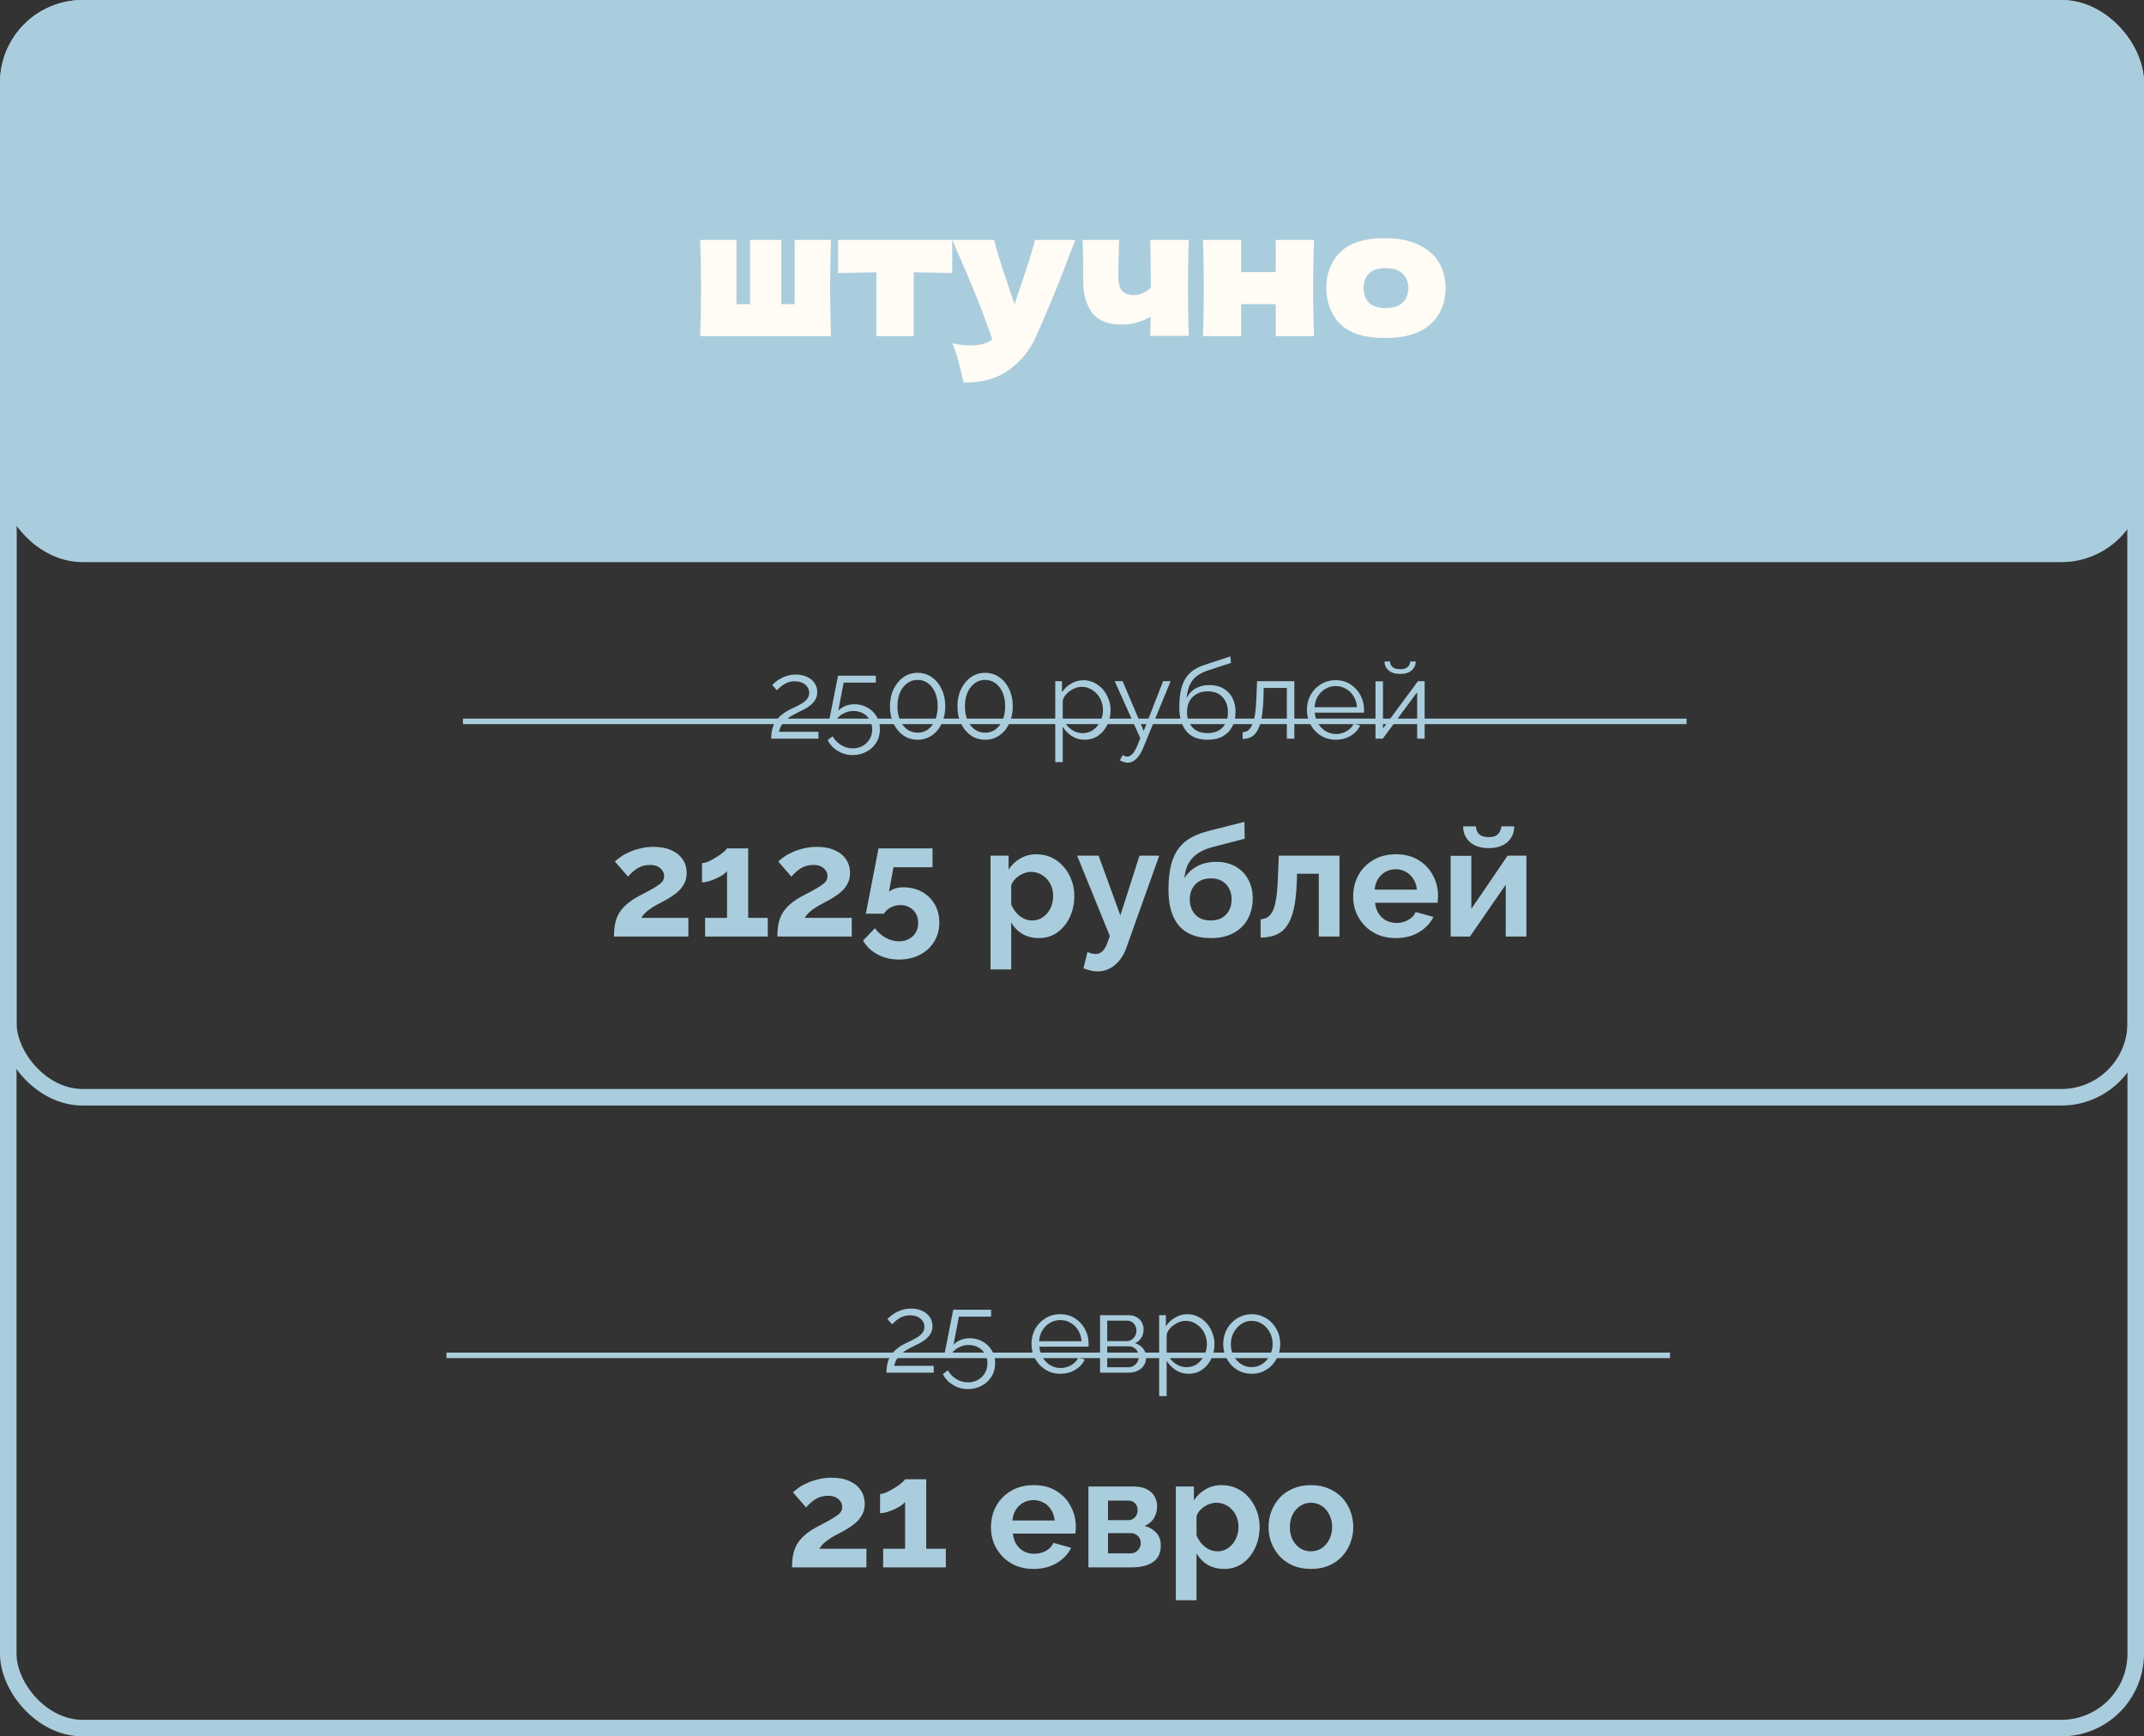
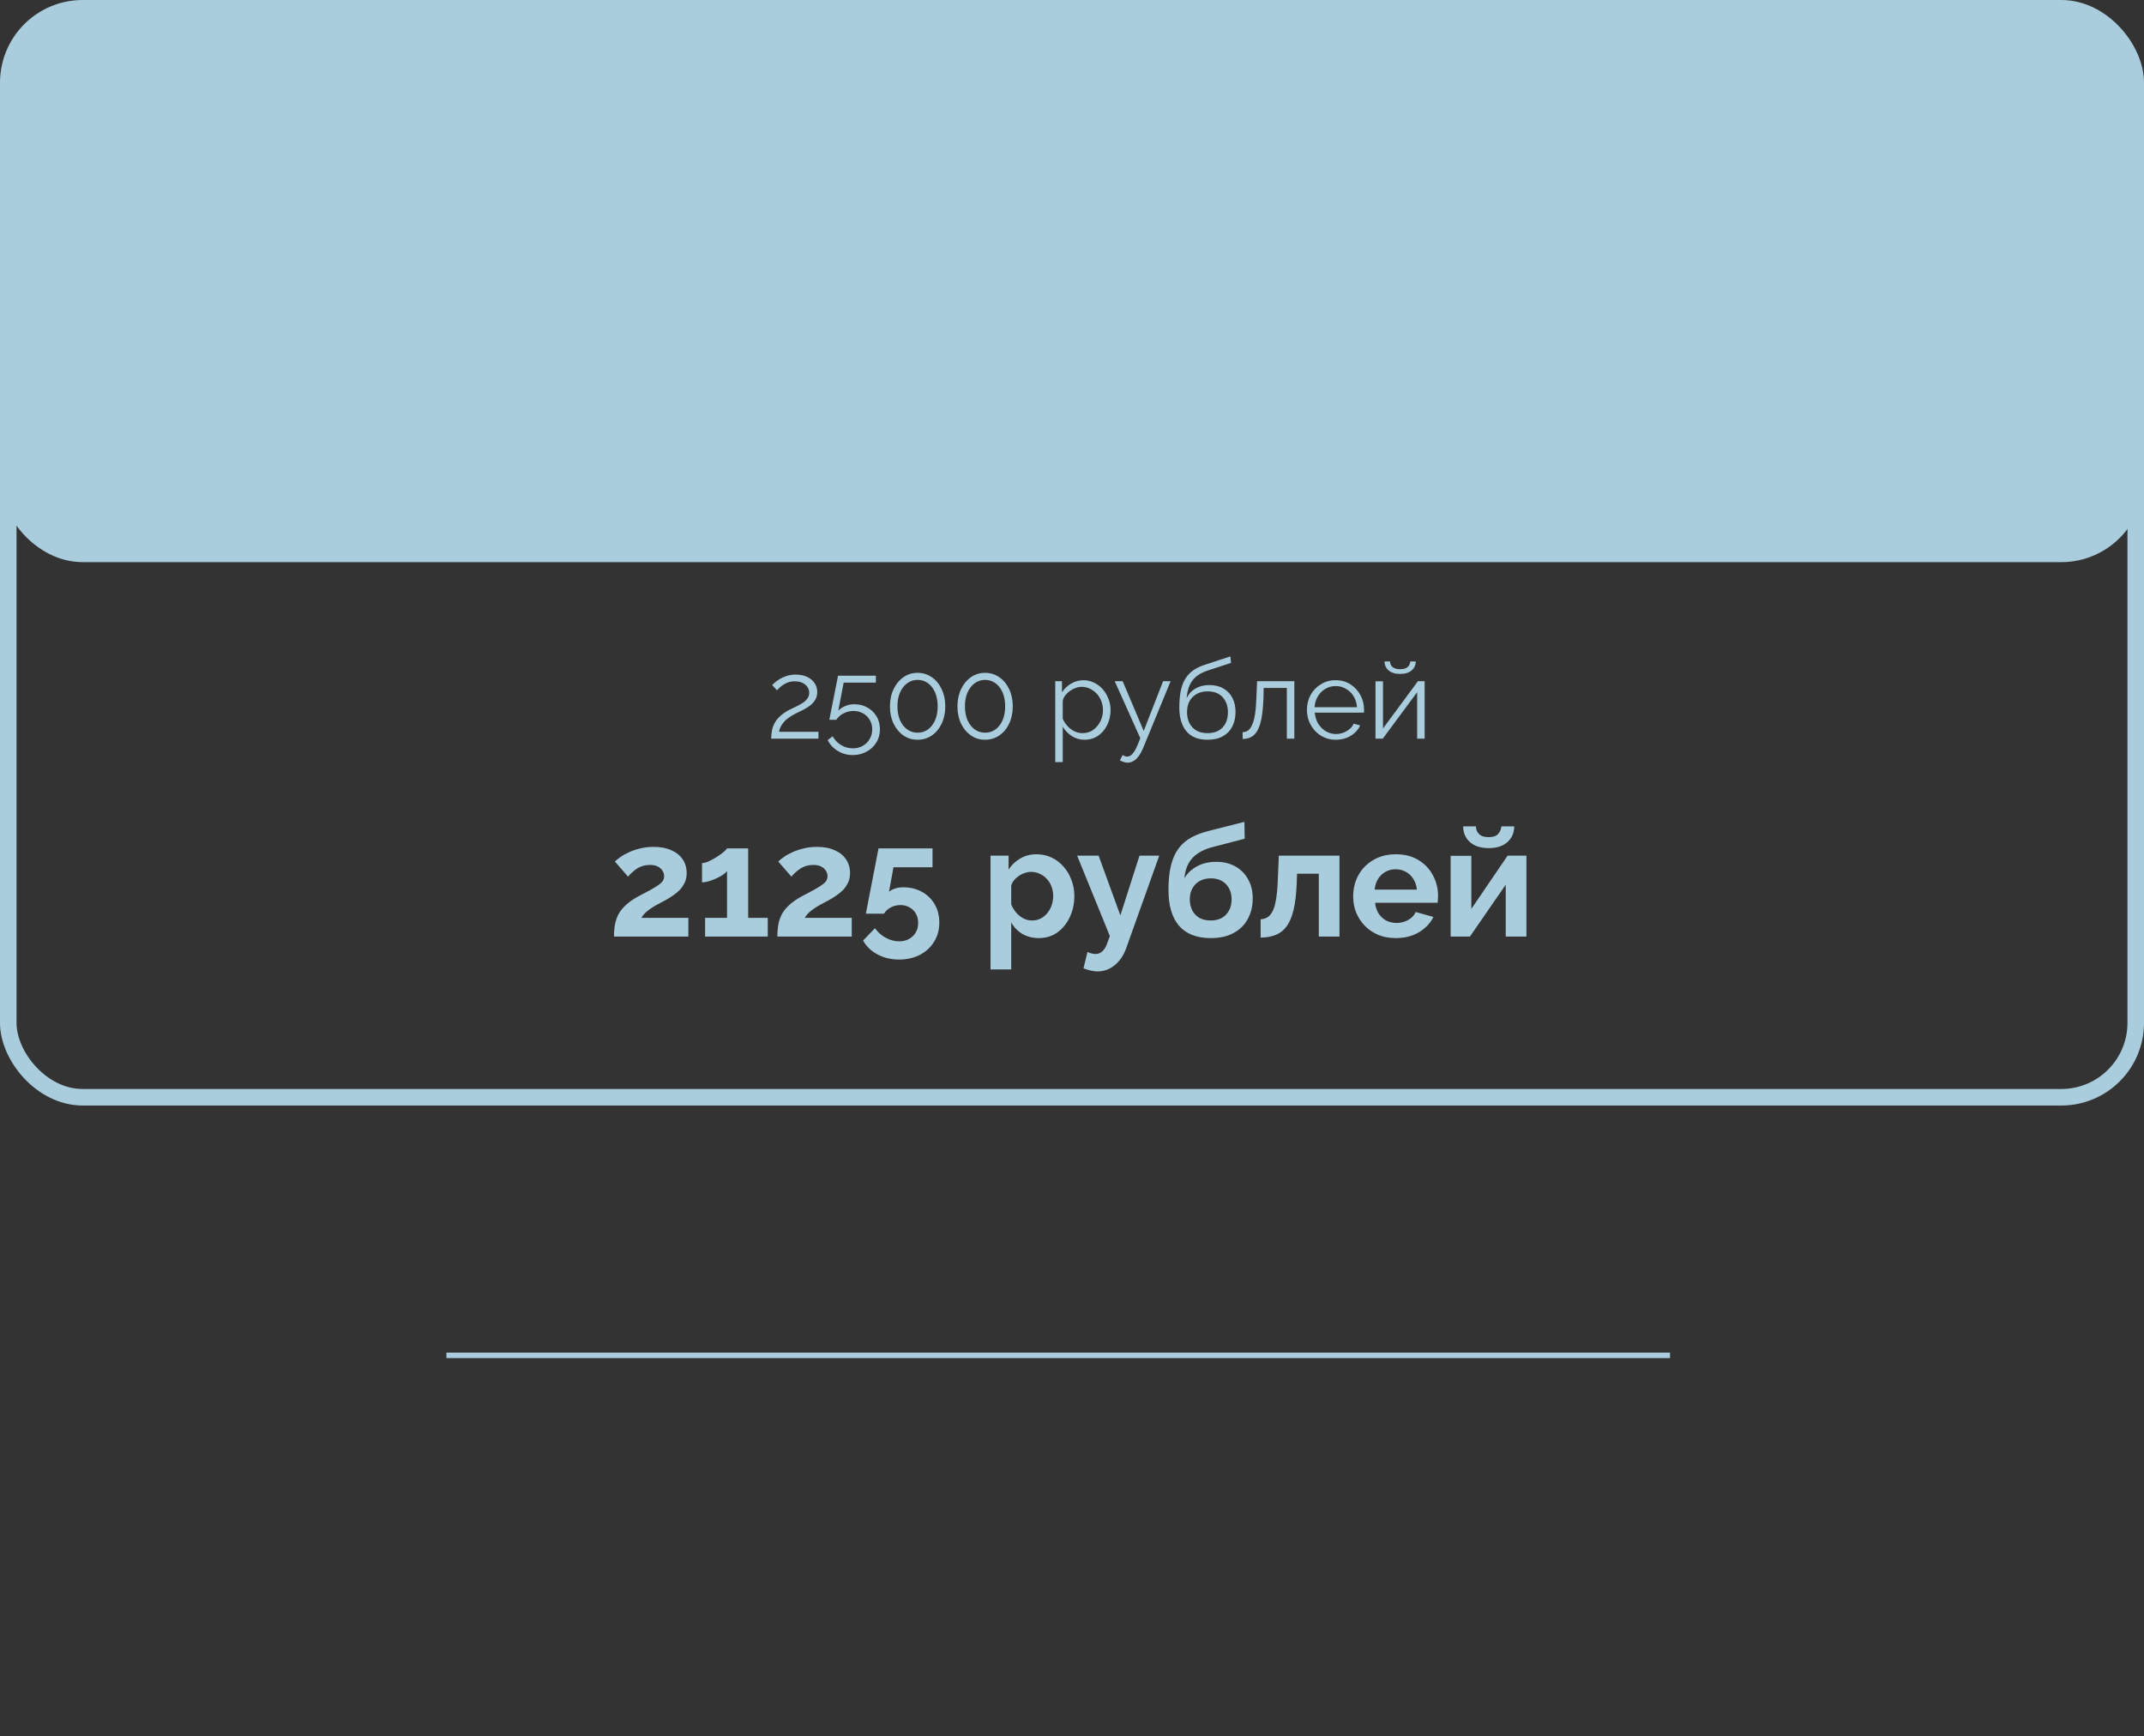
<svg xmlns="http://www.w3.org/2000/svg" width="389" height="315" viewBox="0 0 389 315" fill="none">
  <rect x="0" y="0" width="389" height="315" fill="#333333" stroke="none" />
  <rect x="1.5" y="69.486" width="386" height="129.572" rx="13.5" stroke="#AACDDD" stroke-width="3" />
-   <rect x="1.5" y="1.5" width="386" height="312" rx="13.5" stroke="#AACDDD" stroke-width="3" />
  <rect x="1.5" y="1.5" width="386" height="98.978" rx="13.5" fill="#AACDDD" stroke="#AACDDD" stroke-width="3" />
-   <path d="M150.774 43.528C150.667 46.771 150.614 49.683 150.614 52.264C150.614 54.845 150.667 57.757 150.774 61H127.03C127.137 58.568 127.19 55.656 127.19 52.264C127.19 48.872 127.137 45.96 127.03 43.528H133.622V55.176H136.086V43.528H141.75V55.176H144.182V43.528H150.774ZM172.767 49.544C169.567 49.459 167.241 49.405 165.791 49.384V61H159.007V49.384C157.577 49.405 155.263 49.459 152.062 49.544V43.528H172.767V49.544ZM195.117 43.528L194.381 45.384C192.355 50.781 190.232 55.987 188.013 61C186.861 63.56 185.197 65.608 183.021 67.144C180.845 68.701 178.115 69.448 174.829 69.384C174.424 67.613 174.083 66.227 173.805 65.224C173.549 64.243 173.208 63.251 172.781 62.248C173.955 62.525 175.053 62.664 176.077 62.664C177.741 62.664 179.064 62.312 180.045 61.608C179.277 59.325 178.371 56.872 177.325 54.248C176.28 51.624 174.765 48.051 172.781 43.528H180.365C180.621 44.595 180.973 45.832 181.421 47.24C181.869 48.648 182.317 50.003 182.765 51.304C182.893 51.709 183.096 52.328 183.373 53.16C183.672 53.971 183.907 54.653 184.077 55.208L184.909 52.68C186.509 48.051 187.459 45 187.757 43.528H195.117ZM215.701 43.528C215.594 45.917 215.541 48.819 215.541 52.232C215.541 55.624 215.594 58.525 215.701 60.936H208.693L208.757 57.448C207.136 58.408 205.386 58.888 203.509 58.888C201.056 58.888 199.274 58.173 198.165 56.744C197.077 55.293 196.533 53.405 196.533 51.08V49C196.533 46.504 196.49 44.68 196.405 43.528H203.061C202.954 46.152 202.901 48.349 202.901 50.12C202.901 51.315 203.125 52.189 203.573 52.744C204.042 53.277 204.789 53.544 205.813 53.544C206.325 53.544 206.837 53.427 207.349 53.192C207.882 52.936 208.362 52.605 208.789 52.2C208.789 47.656 208.757 44.765 208.693 43.528H215.701ZM238.409 43.528C238.302 46.771 238.249 49.683 238.249 52.264C238.249 54.845 238.302 57.757 238.409 61H231.465V55.176H225.193V61H218.249C218.355 58.568 218.409 55.656 218.409 52.264C218.409 48.872 218.355 45.96 218.249 43.528H225.193V49.352H231.465V43.528H238.409ZM251.272 61.32C247.624 61.32 244.936 60.488 243.208 58.824C241.501 57.139 240.648 54.931 240.648 52.2C240.648 49.533 241.501 47.368 243.208 45.704C244.936 44.04 247.624 43.208 251.272 43.208C253.725 43.208 255.773 43.613 257.416 44.424C259.08 45.213 260.306 46.291 261.096 47.656C261.885 49 262.28 50.515 262.28 52.2C262.28 54.952 261.362 57.16 259.528 58.824C257.714 60.488 254.962 61.32 251.272 61.32ZM251.4 55.88C252.786 55.88 253.821 55.549 254.504 54.888C255.186 54.227 255.528 53.341 255.528 52.232C255.528 51.187 255.186 50.333 254.504 49.672C253.821 48.989 252.786 48.648 251.4 48.648C250.013 48.648 249 48.979 248.36 49.64C247.72 50.301 247.4 51.165 247.4 52.232C247.4 53.341 247.72 54.227 248.36 54.888C249 55.549 250.013 55.88 251.4 55.88Z" fill="#FFFBF5" />
  <path d="M111.4 169.902C111.4 169.062 111.465 168.306 111.596 167.634C111.727 166.962 111.951 166.337 112.268 165.758C112.604 165.18 113.052 164.638 113.612 164.134C114.191 163.612 114.919 163.108 115.796 162.622C116.561 162.212 117.233 161.857 117.812 161.558C118.391 161.241 118.876 160.952 119.268 160.69C119.679 160.429 119.987 160.168 120.192 159.906C120.397 159.626 120.5 159.309 120.5 158.954C120.5 158.581 120.397 158.245 120.192 157.946C119.987 157.629 119.697 157.377 119.324 157.19C118.951 157.004 118.484 156.91 117.924 156.91C117.476 156.91 117.056 156.966 116.664 157.078C116.291 157.19 115.936 157.349 115.6 157.554C115.283 157.76 114.984 157.993 114.704 158.254C114.424 158.497 114.172 158.758 113.948 159.038L111.568 156.294C111.829 156.033 112.175 155.753 112.604 155.454C113.052 155.137 113.575 154.848 114.172 154.586C114.788 154.306 115.46 154.082 116.188 153.914C116.935 153.728 117.728 153.634 118.568 153.634C119.837 153.634 120.92 153.84 121.816 154.25C122.712 154.642 123.393 155.193 123.86 155.902C124.345 156.612 124.588 157.442 124.588 158.394C124.588 159.048 124.467 159.626 124.224 160.13C123.981 160.634 123.673 161.082 123.3 161.474C122.927 161.848 122.516 162.184 122.068 162.482C121.639 162.781 121.219 163.042 120.808 163.266C120.229 163.565 119.707 163.845 119.24 164.106C118.773 164.349 118.363 164.601 118.008 164.862C117.653 165.105 117.336 165.357 117.056 165.618C116.795 165.88 116.561 166.178 116.356 166.514H124.896V169.902H111.4ZM139.301 166.514V169.902H127.933V166.514H131.909V158.03C131.741 158.254 131.479 158.488 131.125 158.73C130.77 158.954 130.369 159.169 129.921 159.374C129.473 159.58 129.025 159.748 128.577 159.878C128.129 160.009 127.727 160.074 127.373 160.074V156.574C127.709 156.574 128.11 156.472 128.577 156.266C129.062 156.042 129.538 155.781 130.005 155.482C130.49 155.184 130.901 154.894 131.237 154.614C131.591 154.316 131.815 154.082 131.909 153.914H135.745V166.514H139.301ZM141.041 169.902C141.041 169.062 141.106 168.306 141.237 167.634C141.367 166.962 141.591 166.337 141.909 165.758C142.245 165.18 142.693 164.638 143.253 164.134C143.831 163.612 144.559 163.108 145.437 162.622C146.202 162.212 146.874 161.857 147.453 161.558C148.031 161.241 148.517 160.952 148.909 160.69C149.319 160.429 149.627 160.168 149.833 159.906C150.038 159.626 150.141 159.309 150.141 158.954C150.141 158.581 150.038 158.245 149.833 157.946C149.627 157.629 149.338 157.377 148.965 157.19C148.591 157.004 148.125 156.91 147.565 156.91C147.117 156.91 146.697 156.966 146.305 157.078C145.931 157.19 145.577 157.349 145.241 157.554C144.923 157.76 144.625 157.993 144.345 158.254C144.065 158.497 143.813 158.758 143.589 159.038L141.209 156.294C141.47 156.033 141.815 155.753 142.245 155.454C142.693 155.137 143.215 154.848 143.813 154.586C144.429 154.306 145.101 154.082 145.829 153.914C146.575 153.728 147.369 153.634 148.209 153.634C149.478 153.634 150.561 153.84 151.457 154.25C152.353 154.642 153.034 155.193 153.501 155.902C153.986 156.612 154.229 157.442 154.229 158.394C154.229 159.048 154.107 159.626 153.865 160.13C153.622 160.634 153.314 161.082 152.941 161.474C152.567 161.848 152.157 162.184 151.709 162.482C151.279 162.781 150.859 163.042 150.449 163.266C149.87 163.565 149.347 163.845 148.881 164.106C148.414 164.349 148.003 164.601 147.649 164.862C147.294 165.105 146.977 165.357 146.697 165.618C146.435 165.88 146.202 166.178 145.997 166.514H154.537V169.902H141.041ZM163.117 174.074C161.68 174.074 160.383 173.766 159.225 173.15C158.068 172.534 157.191 171.694 156.593 170.63L158.749 168.39C159.272 169.118 159.925 169.697 160.709 170.126C161.493 170.556 162.305 170.77 163.145 170.77C163.817 170.77 164.405 170.63 164.909 170.35C165.432 170.07 165.843 169.678 166.141 169.174C166.44 168.67 166.589 168.092 166.589 167.438C166.589 166.785 166.449 166.216 166.169 165.73C165.889 165.245 165.507 164.872 165.021 164.61C164.536 164.33 163.985 164.19 163.369 164.19C162.753 164.19 162.175 164.33 161.633 164.61C161.111 164.872 160.691 165.254 160.373 165.758H157.097L159.393 153.914H169.193V157.33H162.109L161.297 161.782C161.54 161.558 161.876 161.372 162.305 161.222C162.735 161.054 163.267 160.97 163.901 160.97C165.152 160.97 166.272 161.241 167.261 161.782C168.251 162.324 169.025 163.08 169.585 164.05C170.145 165.002 170.425 166.104 170.425 167.354C170.425 168.68 170.108 169.846 169.473 170.854C168.839 171.881 167.971 172.674 166.869 173.234C165.768 173.794 164.517 174.074 163.117 174.074ZM188.512 170.182C187.373 170.182 186.365 169.93 185.488 169.426C184.629 168.904 183.957 168.204 183.472 167.326V175.866H179.72V155.23H182.996V157.75C183.556 156.892 184.265 156.22 185.124 155.734C185.982 155.23 186.962 154.978 188.064 154.978C189.053 154.978 189.958 155.174 190.78 155.566C191.62 155.958 192.348 156.509 192.964 157.218C193.58 157.909 194.056 158.712 194.392 159.626C194.746 160.522 194.924 161.493 194.924 162.538C194.924 163.957 194.644 165.245 194.084 166.402C193.542 167.56 192.786 168.484 191.816 169.174C190.864 169.846 189.762 170.182 188.512 170.182ZM187.252 166.99C187.83 166.99 188.353 166.869 188.82 166.626C189.286 166.384 189.688 166.057 190.024 165.646C190.378 165.217 190.64 164.741 190.808 164.218C190.994 163.677 191.088 163.117 191.088 162.538C191.088 161.922 190.985 161.353 190.78 160.83C190.593 160.308 190.313 159.85 189.94 159.458C189.566 159.048 189.128 158.73 188.624 158.506C188.138 158.282 187.606 158.17 187.028 158.17C186.673 158.17 186.309 158.236 185.936 158.366C185.581 158.478 185.236 158.646 184.9 158.87C184.564 159.094 184.265 159.356 184.004 159.654C183.761 159.953 183.584 160.28 183.472 160.634V164.078C183.696 164.62 183.994 165.114 184.368 165.562C184.76 166.01 185.208 166.365 185.712 166.626C186.216 166.869 186.729 166.99 187.252 166.99ZM199.158 176.23C198.766 176.23 198.364 176.184 197.954 176.09C197.562 175.997 197.104 175.857 196.582 175.67L197.31 172.702C197.59 172.833 197.851 172.926 198.094 172.982C198.355 173.038 198.588 173.066 198.794 173.066C199.26 173.066 199.671 172.898 200.026 172.562C200.399 172.226 200.698 171.713 200.922 171.022L201.37 169.818L195.434 155.23H199.326L203.274 166.066L206.746 155.23H210.33L204.338 172.002C204.02 172.898 203.6 173.654 203.078 174.27C202.555 174.905 201.958 175.39 201.286 175.726C200.614 176.062 199.904 176.23 199.158 176.23ZM219.676 170.182C217.156 170.182 215.243 169.445 213.936 167.97C212.648 166.477 212.004 164.302 212.004 161.446C212.004 159.654 212.163 158.142 212.48 156.91C212.797 155.678 213.264 154.661 213.88 153.858C214.496 153.056 215.271 152.402 216.204 151.898C217.156 151.394 218.248 150.993 219.48 150.694L225.78 149.098L225.836 152.15L219.62 153.774C218.724 154.036 217.94 154.4 217.268 154.866C216.596 155.314 216.055 155.902 215.644 156.63C215.252 157.34 215 158.236 214.888 159.318C215.448 158.404 216.213 157.685 217.184 157.162C218.155 156.621 219.331 156.35 220.712 156.35C222.019 156.35 223.167 156.63 224.156 157.19C225.145 157.75 225.911 158.525 226.452 159.514C227.012 160.504 227.292 161.652 227.292 162.958C227.292 164.358 226.993 165.609 226.396 166.71C225.817 167.793 224.959 168.642 223.82 169.258C222.7 169.874 221.319 170.182 219.676 170.182ZM219.676 166.99C220.833 166.99 221.748 166.645 222.42 165.954C223.111 165.245 223.456 164.312 223.456 163.154C223.456 162.034 223.12 161.12 222.448 160.41C221.776 159.701 220.852 159.346 219.676 159.346C218.948 159.346 218.295 159.496 217.716 159.794C217.156 160.093 216.708 160.532 216.372 161.11C216.036 161.67 215.868 162.352 215.868 163.154C215.868 163.901 216.017 164.564 216.316 165.142C216.615 165.721 217.044 166.178 217.604 166.514C218.183 166.832 218.873 166.99 219.676 166.99ZM228.722 170.098V166.766C229.17 166.748 229.571 166.636 229.926 166.43C230.281 166.225 230.589 165.88 230.85 165.394C231.13 164.89 231.345 164.19 231.494 163.294C231.662 162.398 231.774 161.25 231.83 159.85L232.026 155.23H243.03V169.902H239.278V158.506H235.33L235.274 160.214C235.199 162.137 235.013 163.733 234.714 165.002C234.415 166.272 233.995 167.28 233.454 168.026C232.931 168.754 232.278 169.277 231.494 169.594C230.71 169.912 229.786 170.08 228.722 170.098ZM253.242 170.182C252.066 170.182 251.002 169.986 250.05 169.594C249.098 169.184 248.286 168.633 247.614 167.942C246.942 167.233 246.42 166.43 246.046 165.534C245.692 164.62 245.514 163.658 245.514 162.65C245.514 161.25 245.822 159.972 246.438 158.814C247.073 157.657 247.969 156.733 249.126 156.042C250.302 155.333 251.684 154.978 253.27 154.978C254.876 154.978 256.248 155.333 257.386 156.042C258.525 156.733 259.393 157.657 259.99 158.814C260.606 159.953 260.914 161.185 260.914 162.51C260.914 162.734 260.905 162.968 260.886 163.21C260.868 163.434 260.849 163.621 260.83 163.77H249.49C249.565 164.517 249.78 165.17 250.134 165.73C250.508 166.29 250.974 166.72 251.534 167.018C252.113 167.298 252.729 167.438 253.382 167.438C254.129 167.438 254.829 167.261 255.482 166.906C256.154 166.533 256.612 166.048 256.854 165.45L260.074 166.346C259.72 167.093 259.206 167.756 258.534 168.334C257.881 168.913 257.106 169.37 256.21 169.706C255.314 170.024 254.325 170.182 253.242 170.182ZM249.406 161.39H257.078C257.004 160.644 256.789 160 256.434 159.458C256.098 158.898 255.65 158.469 255.09 158.17C254.53 157.853 253.905 157.694 253.214 157.694C252.542 157.694 251.926 157.853 251.366 158.17C250.825 158.469 250.377 158.898 250.022 159.458C249.686 160 249.481 160.644 249.406 161.39ZM263.2 169.902V155.258H266.952V164.89L273.532 155.23H276.948V169.902H273.196V160.494L266.7 169.902H263.2ZM270.088 153.858C268.651 153.858 267.522 153.494 266.7 152.766C265.879 152.02 265.468 151.068 265.468 149.91H267.792C267.792 150.47 267.979 150.937 268.352 151.31C268.726 151.684 269.304 151.87 270.088 151.87C270.872 151.87 271.432 151.693 271.768 151.338C272.123 150.984 272.338 150.508 272.412 149.91H274.736C274.736 151.068 274.326 152.02 273.504 152.766C272.683 153.494 271.544 153.858 270.088 153.858Z" fill="#AACDDD" />
-   <path d="M143.707 284.346C143.707 283.506 143.772 282.75 143.903 282.078C144.033 281.406 144.257 280.78 144.575 280.202C144.911 279.623 145.359 279.082 145.919 278.578C146.497 278.055 147.225 277.551 148.103 277.066C148.868 276.655 149.54 276.3 150.119 276.002C150.697 275.684 151.183 275.395 151.575 275.134C151.985 274.872 152.293 274.611 152.499 274.35C152.704 274.07 152.807 273.752 152.807 273.398C152.807 273.024 152.704 272.688 152.499 272.39C152.293 272.072 152.004 271.82 151.631 271.634C151.257 271.447 150.791 271.354 150.231 271.354C149.783 271.354 149.363 271.41 148.971 271.522C148.597 271.634 148.243 271.792 147.907 271.998C147.589 272.203 147.291 272.436 147.011 272.698C146.731 272.94 146.479 273.202 146.255 273.482L143.875 270.738C144.136 270.476 144.481 270.196 144.911 269.898C145.359 269.58 145.881 269.291 146.479 269.03C147.095 268.75 147.767 268.526 148.495 268.358C149.241 268.171 150.035 268.078 150.875 268.078C152.144 268.078 153.227 268.283 154.123 268.694C155.019 269.086 155.7 269.636 156.167 270.346C156.652 271.055 156.895 271.886 156.895 272.838C156.895 273.491 156.773 274.07 156.531 274.574C156.288 275.078 155.98 275.526 155.607 275.918C155.233 276.291 154.823 276.627 154.375 276.926C153.945 277.224 153.525 277.486 153.115 277.71C152.536 278.008 152.013 278.288 151.547 278.55C151.08 278.792 150.669 279.044 150.315 279.306C149.96 279.548 149.643 279.8 149.363 280.062C149.101 280.323 148.868 280.622 148.663 280.958H157.203V284.346H143.707ZM171.607 280.958V284.346H160.239V280.958H164.215V272.474C164.047 272.698 163.786 272.931 163.431 273.174C163.077 273.398 162.675 273.612 162.227 273.818C161.779 274.023 161.331 274.191 160.883 274.322C160.435 274.452 160.034 274.518 159.679 274.518V271.018C160.015 271.018 160.417 270.915 160.883 270.71C161.369 270.486 161.845 270.224 162.311 269.926C162.797 269.627 163.207 269.338 163.543 269.058C163.898 268.759 164.122 268.526 164.215 268.358H168.051V280.958H171.607ZM187.522 284.626C186.346 284.626 185.282 284.43 184.33 284.038C183.378 283.627 182.566 283.076 181.894 282.386C181.222 281.676 180.699 280.874 180.326 279.978C179.971 279.063 179.794 278.102 179.794 277.094C179.794 275.694 180.102 274.415 180.718 273.258C181.352 272.1 182.248 271.176 183.406 270.486C184.582 269.776 185.963 269.422 187.55 269.422C189.155 269.422 190.527 269.776 191.666 270.486C192.804 271.176 193.672 272.1 194.27 273.258C194.886 274.396 195.194 275.628 195.194 276.954C195.194 277.178 195.184 277.411 195.166 277.654C195.147 277.878 195.128 278.064 195.11 278.214H183.77C183.844 278.96 184.059 279.614 184.414 280.174C184.787 280.734 185.254 281.163 185.814 281.462C186.392 281.742 187.008 281.882 187.662 281.882C188.408 281.882 189.108 281.704 189.762 281.35C190.434 280.976 190.891 280.491 191.134 279.894L194.354 280.79C193.999 281.536 193.486 282.199 192.814 282.778C192.16 283.356 191.386 283.814 190.49 284.15C189.594 284.467 188.604 284.626 187.522 284.626ZM183.686 275.834H191.358C191.283 275.087 191.068 274.443 190.714 273.902C190.378 273.342 189.93 272.912 189.37 272.614C188.81 272.296 188.184 272.138 187.494 272.138C186.822 272.138 186.206 272.296 185.646 272.614C185.104 272.912 184.656 273.342 184.302 273.902C183.966 274.443 183.76 275.087 183.686 275.834ZM197.479 284.346V269.674H205.655C206.663 269.674 207.475 269.842 208.091 270.178C208.726 270.514 209.193 270.952 209.491 271.494C209.79 272.035 209.939 272.614 209.939 273.23C209.939 274.051 209.753 274.77 209.379 275.386C209.025 276.002 208.465 276.478 207.699 276.814C208.558 277.056 209.258 277.476 209.799 278.074C210.341 278.652 210.611 279.418 210.611 280.37C210.611 281.284 210.397 282.04 209.967 282.638C209.538 283.216 208.922 283.646 208.119 283.926C207.317 284.206 206.365 284.346 205.263 284.346H197.479ZM201.035 281.798H205.151C205.487 281.798 205.795 281.714 206.075 281.546C206.355 281.378 206.57 281.154 206.719 280.874C206.887 280.594 206.971 280.286 206.971 279.95C206.971 279.595 206.897 279.287 206.747 279.026C206.598 278.746 206.383 278.531 206.103 278.382C205.842 278.214 205.534 278.13 205.179 278.13H201.035V281.798ZM201.035 275.778H204.703C205.039 275.778 205.338 275.694 205.599 275.526C205.861 275.358 206.057 275.134 206.187 274.854C206.337 274.574 206.411 274.266 206.411 273.93C206.411 273.444 206.253 273.043 205.935 272.726C205.637 272.39 205.235 272.222 204.731 272.222H201.035V275.778ZM222.131 284.626C220.992 284.626 219.984 284.374 219.107 283.87C218.248 283.347 217.576 282.647 217.091 281.77V290.31H213.339V269.674H216.615V272.194C217.175 271.335 217.884 270.663 218.743 270.178C219.602 269.674 220.582 269.422 221.683 269.422C222.672 269.422 223.578 269.618 224.399 270.01C225.239 270.402 225.967 270.952 226.583 271.662C227.199 272.352 227.675 273.155 228.011 274.07C228.366 274.966 228.543 275.936 228.543 276.982C228.543 278.4 228.263 279.688 227.703 280.846C227.162 282.003 226.406 282.927 225.435 283.618C224.483 284.29 223.382 284.626 222.131 284.626ZM220.871 281.434C221.45 281.434 221.972 281.312 222.439 281.07C222.906 280.827 223.307 280.5 223.643 280.09C223.998 279.66 224.259 279.184 224.427 278.662C224.614 278.12 224.707 277.56 224.707 276.982C224.707 276.366 224.604 275.796 224.399 275.274C224.212 274.751 223.932 274.294 223.559 273.902C223.186 273.491 222.747 273.174 222.243 272.95C221.758 272.726 221.226 272.614 220.647 272.614C220.292 272.614 219.928 272.679 219.555 272.81C219.2 272.922 218.855 273.09 218.519 273.314C218.183 273.538 217.884 273.799 217.623 274.098C217.38 274.396 217.203 274.723 217.091 275.078V278.522C217.315 279.063 217.614 279.558 217.987 280.006C218.379 280.454 218.827 280.808 219.331 281.07C219.835 281.312 220.348 281.434 220.871 281.434ZM237.861 284.626C236.666 284.626 235.593 284.43 234.641 284.038C233.689 283.627 232.877 283.067 232.205 282.358C231.552 281.648 231.048 280.836 230.693 279.922C230.338 279.007 230.161 278.046 230.161 277.038C230.161 276.011 230.338 275.04 230.693 274.126C231.048 273.211 231.552 272.399 232.205 271.69C232.877 270.98 233.689 270.43 234.641 270.038C235.593 269.627 236.666 269.422 237.861 269.422C239.056 269.422 240.12 269.627 241.053 270.038C242.005 270.43 242.817 270.98 243.489 271.69C244.161 272.399 244.665 273.211 245.001 274.126C245.356 275.04 245.533 276.011 245.533 277.038C245.533 278.046 245.356 279.007 245.001 279.922C244.665 280.836 244.161 281.648 243.489 282.358C242.836 283.067 242.033 283.627 241.081 284.038C240.129 284.43 239.056 284.626 237.861 284.626ZM234.025 277.038C234.025 277.896 234.193 278.662 234.529 279.334C234.865 279.987 235.322 280.5 235.901 280.874C236.48 281.247 237.133 281.434 237.861 281.434C238.57 281.434 239.214 281.247 239.793 280.874C240.372 280.482 240.829 279.959 241.165 279.306C241.52 278.634 241.697 277.868 241.697 277.01C241.697 276.17 241.52 275.414 241.165 274.742C240.829 274.07 240.372 273.547 239.793 273.174C239.214 272.8 238.57 272.614 237.861 272.614C237.133 272.614 236.48 272.81 235.901 273.202C235.322 273.575 234.865 274.098 234.529 274.77C234.193 275.423 234.025 276.179 234.025 277.038Z" fill="#AACDDD" />
-   <path d="M160.827 249.018C160.827 248.564 160.867 248.111 160.947 247.658C161.027 247.191 161.181 246.731 161.407 246.278C161.634 245.824 161.967 245.391 162.407 244.978C162.847 244.551 163.427 244.151 164.147 243.778C164.534 243.578 164.934 243.384 165.347 243.198C165.761 242.998 166.147 242.784 166.507 242.558C166.881 242.318 167.174 242.051 167.387 241.758C167.614 241.451 167.727 241.091 167.727 240.678C167.727 240.344 167.627 240.018 167.427 239.698C167.241 239.378 166.947 239.118 166.547 238.918C166.161 238.718 165.674 238.618 165.087 238.618C164.661 238.618 164.274 238.678 163.927 238.798C163.581 238.918 163.274 239.071 163.007 239.258C162.741 239.431 162.514 239.611 162.327 239.798C162.141 239.971 161.987 240.118 161.867 240.238L161.007 239.298C161.074 239.218 161.221 239.078 161.447 238.878C161.687 238.664 161.987 238.444 162.347 238.218C162.721 237.991 163.154 237.798 163.647 237.638C164.154 237.478 164.707 237.398 165.307 237.398C166.121 237.398 166.814 237.544 167.387 237.838C167.974 238.118 168.421 238.498 168.727 238.978C169.034 239.458 169.187 239.978 169.187 240.538C169.187 241.084 169.067 241.558 168.827 241.958C168.601 242.344 168.301 242.684 167.927 242.978C167.567 243.258 167.187 243.504 166.787 243.718C166.401 243.918 166.047 244.091 165.727 244.238C165.101 244.531 164.574 244.824 164.147 245.118C163.721 245.411 163.381 245.711 163.127 246.018C162.874 246.311 162.674 246.604 162.527 246.898C162.394 247.178 162.301 247.471 162.247 247.778H169.407V249.018H160.827ZM175.617 251.998C174.617 251.998 173.71 251.744 172.897 251.238C172.084 250.744 171.477 250.091 171.077 249.278L171.977 248.598C172.35 249.251 172.857 249.778 173.497 250.178C174.15 250.578 174.864 250.778 175.637 250.778C176.304 250.778 176.897 250.631 177.417 250.338C177.95 250.044 178.37 249.638 178.677 249.118C178.997 248.598 179.157 247.998 179.157 247.318C179.157 246.664 179.004 246.091 178.697 245.598C178.404 245.091 177.997 244.698 177.477 244.418C176.97 244.138 176.397 243.998 175.757 243.998C175.144 243.998 174.557 244.138 173.997 244.418C173.437 244.684 172.984 245.078 172.637 245.598H171.377L172.957 237.598H179.817V238.858H173.977L172.997 243.958C173.344 243.584 173.77 243.298 174.277 243.098C174.784 242.884 175.33 242.778 175.917 242.778C176.784 242.778 177.564 242.971 178.257 243.358C178.964 243.744 179.524 244.278 179.937 244.958C180.35 245.638 180.557 246.418 180.557 247.298C180.557 248.231 180.33 249.051 179.877 249.758C179.437 250.464 178.844 251.011 178.097 251.398C177.35 251.798 176.524 251.998 175.617 251.998ZM192.373 249.218C191.626 249.218 190.933 249.078 190.293 248.798C189.653 248.504 189.1 248.111 188.633 247.618C188.166 247.111 187.8 246.531 187.533 245.878C187.28 245.224 187.153 244.524 187.153 243.778C187.153 242.804 187.373 241.911 187.813 241.098C188.266 240.284 188.886 239.638 189.673 239.158C190.46 238.664 191.353 238.418 192.353 238.418C193.38 238.418 194.273 238.664 195.033 239.158C195.806 239.651 196.413 240.304 196.853 241.118C197.293 241.918 197.513 242.798 197.513 243.758C197.513 243.864 197.513 243.971 197.513 244.078C197.513 244.171 197.506 244.244 197.493 244.298H188.573C188.64 245.044 188.846 245.711 189.193 246.298C189.553 246.871 190.013 247.331 190.573 247.678C191.146 248.011 191.766 248.178 192.433 248.178C193.113 248.178 193.753 248.004 194.353 247.658C194.966 247.311 195.393 246.858 195.633 246.298L196.813 246.618C196.6 247.111 196.273 247.558 195.833 247.958C195.393 248.358 194.873 248.671 194.273 248.898C193.686 249.111 193.053 249.218 192.373 249.218ZM188.533 243.318H196.233C196.18 242.558 195.973 241.891 195.613 241.318C195.266 240.744 194.806 240.298 194.233 239.978C193.673 239.644 193.053 239.478 192.373 239.478C191.693 239.478 191.073 239.644 190.513 239.978C189.953 240.298 189.493 240.751 189.133 241.338C188.786 241.911 188.586 242.571 188.533 243.318ZM199.591 249.018V238.598H204.791C205.378 238.598 205.871 238.724 206.271 238.978C206.671 239.218 206.971 239.531 207.171 239.918C207.385 240.304 207.491 240.718 207.491 241.158C207.491 241.718 207.358 242.224 207.091 242.678C206.825 243.118 206.438 243.451 205.931 243.678C206.531 243.851 207.018 244.164 207.391 244.618C207.765 245.071 207.951 245.618 207.951 246.258C207.951 246.818 207.811 247.304 207.531 247.718C207.265 248.131 206.891 248.451 206.411 248.678C205.945 248.904 205.405 249.018 204.791 249.018H199.591ZM200.891 248.038H204.751C205.098 248.038 205.411 247.951 205.691 247.778C205.985 247.591 206.211 247.351 206.371 247.058C206.545 246.764 206.631 246.458 206.631 246.138C206.631 245.791 206.551 245.478 206.391 245.198C206.231 244.904 206.018 244.671 205.751 244.498C205.485 244.324 205.178 244.238 204.831 244.238H200.891V248.038ZM200.891 243.298H204.431C204.778 243.298 205.085 243.204 205.351 243.018C205.618 242.831 205.825 242.591 205.971 242.298C206.118 242.004 206.191 241.698 206.191 241.378C206.191 240.898 206.031 240.478 205.711 240.118C205.405 239.758 205.005 239.578 204.511 239.578H200.891V243.298ZM215.634 249.218C214.768 249.218 213.988 248.991 213.294 248.538C212.614 248.084 212.074 247.524 211.674 246.858V253.278H210.314V238.598H211.534V240.618C211.948 239.964 212.501 239.438 213.194 239.038C213.888 238.624 214.628 238.418 215.414 238.418C216.134 238.418 216.794 238.571 217.394 238.878C217.994 239.171 218.514 239.571 218.954 240.078C219.394 240.584 219.734 241.164 219.974 241.818C220.228 242.458 220.354 243.124 220.354 243.818C220.354 244.791 220.154 245.691 219.754 246.518C219.368 247.331 218.821 247.984 218.114 248.478C217.408 248.971 216.581 249.218 215.634 249.218ZM215.254 248.018C215.828 248.018 216.341 247.904 216.794 247.678C217.248 247.438 217.634 247.118 217.954 246.718C218.288 246.318 218.541 245.871 218.714 245.378C218.888 244.871 218.974 244.351 218.974 243.818C218.974 243.258 218.874 242.724 218.674 242.218C218.488 241.711 218.214 241.264 217.854 240.878C217.494 240.491 217.081 240.184 216.614 239.958C216.148 239.731 215.641 239.618 215.094 239.618C214.748 239.618 214.388 239.684 214.014 239.818C213.641 239.951 213.281 240.144 212.934 240.398C212.601 240.638 212.321 240.911 212.094 241.218C211.868 241.524 211.728 241.851 211.674 242.198V245.398C211.888 245.891 212.174 246.338 212.534 246.738C212.894 247.124 213.308 247.438 213.774 247.678C214.254 247.904 214.748 248.018 215.254 248.018ZM227.098 249.218C226.352 249.218 225.658 249.078 225.018 248.798C224.392 248.504 223.845 248.111 223.378 247.618C222.925 247.111 222.572 246.538 222.318 245.898C222.065 245.244 221.938 244.558 221.938 243.838C221.938 243.091 222.065 242.398 222.318 241.758C222.572 241.104 222.932 240.531 223.398 240.038C223.865 239.531 224.412 239.138 225.038 238.858C225.678 238.564 226.372 238.418 227.118 238.418C227.865 238.418 228.552 238.564 229.178 238.858C229.805 239.138 230.352 239.531 230.818 240.038C231.285 240.531 231.645 241.104 231.898 241.758C232.152 242.398 232.278 243.091 232.278 243.838C232.278 244.558 232.152 245.244 231.898 245.898C231.645 246.538 231.285 247.111 230.818 247.618C230.365 248.111 229.818 248.504 229.178 248.798C228.552 249.078 227.858 249.218 227.098 249.218ZM223.318 243.858C223.318 244.631 223.485 245.338 223.818 245.978C224.165 246.604 224.625 247.104 225.198 247.478C225.772 247.838 226.405 248.018 227.098 248.018C227.792 248.018 228.425 247.831 228.998 247.458C229.572 247.084 230.032 246.578 230.378 245.938C230.725 245.284 230.898 244.578 230.898 243.818C230.898 243.044 230.725 242.338 230.378 241.698C230.032 241.058 229.572 240.551 228.998 240.178C228.425 239.804 227.792 239.618 227.098 239.618C226.405 239.618 225.772 239.811 225.198 240.198C224.638 240.584 224.185 241.098 223.838 241.738C223.492 242.364 223.318 243.071 223.318 243.858Z" fill="#AACDDD" />
  <path d="M81 245.881H303" stroke="#AACDDD" />
  <path d="M139.921 134C139.921 133.547 139.961 133.093 140.041 132.64C140.121 132.173 140.274 131.713 140.501 131.26C140.728 130.807 141.061 130.373 141.501 129.96C141.941 129.533 142.521 129.133 143.241 128.76C143.628 128.56 144.028 128.367 144.441 128.18C144.854 127.98 145.241 127.767 145.601 127.54C145.974 127.3 146.268 127.033 146.481 126.74C146.708 126.433 146.821 126.073 146.821 125.66C146.821 125.327 146.721 125 146.521 124.68C146.334 124.36 146.041 124.1 145.641 123.9C145.254 123.7 144.768 123.6 144.181 123.6C143.754 123.6 143.368 123.66 143.021 123.78C142.674 123.9 142.368 124.053 142.101 124.24C141.834 124.413 141.608 124.593 141.421 124.78C141.234 124.953 141.081 125.1 140.961 125.22L140.101 124.28C140.168 124.2 140.314 124.06 140.541 123.86C140.781 123.647 141.081 123.427 141.441 123.2C141.814 122.973 142.248 122.78 142.741 122.62C143.248 122.46 143.801 122.38 144.401 122.38C145.214 122.38 145.908 122.527 146.481 122.82C147.068 123.1 147.514 123.48 147.821 123.96C148.128 124.44 148.281 124.96 148.281 125.52C148.281 126.067 148.161 126.54 147.921 126.94C147.694 127.327 147.394 127.667 147.021 127.96C146.661 128.24 146.281 128.487 145.881 128.7C145.494 128.9 145.141 129.073 144.821 129.22C144.194 129.513 143.668 129.807 143.241 130.1C142.814 130.393 142.474 130.693 142.221 131C141.968 131.293 141.768 131.587 141.621 131.88C141.488 132.16 141.394 132.453 141.341 132.76H148.501V134H139.921ZM154.711 136.98C153.711 136.98 152.804 136.727 151.991 136.22C151.177 135.727 150.571 135.073 150.171 134.26L151.071 133.58C151.444 134.233 151.951 134.76 152.591 135.16C153.244 135.56 153.957 135.76 154.731 135.76C155.397 135.76 155.991 135.613 156.511 135.32C157.044 135.027 157.464 134.62 157.771 134.1C158.091 133.58 158.251 132.98 158.251 132.3C158.251 131.647 158.097 131.073 157.791 130.58C157.497 130.073 157.091 129.68 156.571 129.4C156.064 129.12 155.491 128.98 154.851 128.98C154.237 128.98 153.651 129.12 153.091 129.4C152.531 129.667 152.077 130.06 151.731 130.58H150.471L152.051 122.58H158.911V123.84H153.071L152.091 128.94C152.437 128.567 152.864 128.28 153.371 128.08C153.877 127.867 154.424 127.76 155.011 127.76C155.877 127.76 156.657 127.953 157.351 128.34C158.057 128.727 158.617 129.26 159.031 129.94C159.444 130.62 159.651 131.4 159.651 132.28C159.651 133.213 159.424 134.033 158.971 134.74C158.531 135.447 157.937 135.993 157.191 136.38C156.444 136.78 155.617 136.98 154.711 136.98ZM171.509 128.14C171.509 129.313 171.289 130.36 170.849 131.28C170.422 132.187 169.829 132.9 169.069 133.42C168.309 133.94 167.449 134.2 166.489 134.2C165.529 134.2 164.669 133.94 163.909 133.42C163.162 132.9 162.569 132.187 162.129 131.28C161.689 130.36 161.469 129.313 161.469 128.14C161.469 126.967 161.689 125.927 162.129 125.02C162.569 124.1 163.162 123.38 163.909 122.86C164.669 122.327 165.529 122.06 166.489 122.06C167.449 122.06 168.309 122.327 169.069 122.86C169.829 123.38 170.422 124.1 170.849 125.02C171.289 125.927 171.509 126.967 171.509 128.14ZM170.129 128.14C170.129 127.193 169.976 126.36 169.669 125.64C169.362 124.92 168.936 124.36 168.389 123.96C167.842 123.547 167.209 123.34 166.489 123.34C165.769 123.34 165.136 123.547 164.589 123.96C164.042 124.36 163.609 124.92 163.289 125.64C162.982 126.36 162.829 127.193 162.829 128.14C162.829 129.087 162.982 129.92 163.289 130.64C163.609 131.36 164.042 131.92 164.589 132.32C165.136 132.72 165.769 132.92 166.489 132.92C167.209 132.92 167.842 132.72 168.389 132.32C168.936 131.907 169.362 131.347 169.669 130.64C169.976 129.92 170.129 129.087 170.129 128.14ZM183.755 128.14C183.755 129.313 183.535 130.36 183.095 131.28C182.669 132.187 182.075 132.9 181.315 133.42C180.555 133.94 179.695 134.2 178.735 134.2C177.775 134.2 176.915 133.94 176.155 133.42C175.409 132.9 174.815 132.187 174.375 131.28C173.935 130.36 173.715 129.313 173.715 128.14C173.715 126.967 173.935 125.927 174.375 125.02C174.815 124.1 175.409 123.38 176.155 122.86C176.915 122.327 177.775 122.06 178.735 122.06C179.695 122.06 180.555 122.327 181.315 122.86C182.075 123.38 182.669 124.1 183.095 125.02C183.535 125.927 183.755 126.967 183.755 128.14ZM182.375 128.14C182.375 127.193 182.222 126.36 181.915 125.64C181.609 124.92 181.182 124.36 180.635 123.96C180.089 123.547 179.455 123.34 178.735 123.34C178.015 123.34 177.382 123.547 176.835 123.96C176.289 124.36 175.855 124.92 175.535 125.64C175.229 126.36 175.075 127.193 175.075 128.14C175.075 129.087 175.229 129.92 175.535 130.64C175.855 131.36 176.289 131.92 176.835 132.32C177.382 132.72 178.015 132.92 178.735 132.92C179.455 132.92 180.089 132.72 180.635 132.32C181.182 131.907 181.609 131.347 181.915 130.64C182.222 129.92 182.375 129.087 182.375 128.14ZM196.779 134.2C195.912 134.2 195.132 133.973 194.439 133.52C193.759 133.067 193.219 132.507 192.819 131.84V138.26H191.459V123.58H192.679V125.6C193.092 124.947 193.646 124.42 194.339 124.02C195.032 123.607 195.772 123.4 196.559 123.4C197.279 123.4 197.939 123.553 198.539 123.86C199.139 124.153 199.659 124.553 200.099 125.06C200.539 125.567 200.879 126.147 201.119 126.8C201.372 127.44 201.499 128.107 201.499 128.8C201.499 129.773 201.299 130.673 200.899 131.5C200.512 132.313 199.966 132.967 199.259 133.46C198.552 133.953 197.726 134.2 196.779 134.2ZM196.399 133C196.972 133 197.486 132.887 197.939 132.66C198.392 132.42 198.779 132.1 199.099 131.7C199.432 131.3 199.686 130.853 199.859 130.36C200.032 129.853 200.119 129.333 200.119 128.8C200.119 128.24 200.019 127.707 199.819 127.2C199.632 126.693 199.359 126.247 198.999 125.86C198.639 125.473 198.226 125.167 197.759 124.94C197.292 124.713 196.786 124.6 196.239 124.6C195.892 124.6 195.532 124.667 195.159 124.8C194.786 124.933 194.426 125.127 194.079 125.38C193.746 125.62 193.466 125.893 193.239 126.2C193.012 126.507 192.872 126.833 192.819 127.18V130.38C193.032 130.873 193.319 131.32 193.679 131.72C194.039 132.107 194.452 132.42 194.919 132.66C195.399 132.887 195.892 133 196.399 133ZM204.591 138.36C204.365 138.36 204.131 138.32 203.891 138.24C203.665 138.173 203.431 138.073 203.191 137.94L203.691 136.98C203.838 137.06 203.971 137.127 204.091 137.18C204.225 137.233 204.365 137.26 204.511 137.26C204.858 137.26 205.185 137.087 205.491 136.74C205.798 136.393 206.091 135.887 206.371 135.22L206.891 133.92L202.251 123.58H203.691L207.511 132.6L211.031 123.58H212.391L207.431 135.64C207.165 136.267 206.885 136.78 206.591 137.18C206.298 137.58 205.985 137.873 205.651 138.06C205.318 138.26 204.965 138.36 204.591 138.36ZM219.071 134.2C217.391 134.2 216.118 133.687 215.251 132.66C214.398 131.62 213.971 130.187 213.971 128.36C213.971 127.067 214.078 125.973 214.291 125.08C214.504 124.187 214.818 123.453 215.231 122.88C215.644 122.293 216.151 121.813 216.751 121.44C217.364 121.067 218.064 120.76 218.851 120.52L223.231 119.08L223.351 120.26L219.131 121.64C218.331 121.907 217.664 122.247 217.131 122.66C216.598 123.073 216.178 123.6 215.871 124.24C215.578 124.867 215.384 125.687 215.291 126.7C215.638 125.927 216.171 125.333 216.891 124.92C217.611 124.493 218.444 124.28 219.391 124.28C220.404 124.28 221.264 124.487 221.971 124.9C222.691 125.313 223.238 125.887 223.611 126.62C223.984 127.353 224.171 128.2 224.171 129.16C224.171 130.173 223.971 131.06 223.571 131.82C223.184 132.567 222.611 133.153 221.851 133.58C221.104 133.993 220.178 134.2 219.071 134.2ZM219.071 133C220.258 133 221.171 132.66 221.811 131.98C222.464 131.287 222.791 130.367 222.791 129.22C222.791 128.1 222.471 127.187 221.831 126.48C221.204 125.773 220.284 125.42 219.071 125.42C218.378 125.42 217.751 125.567 217.191 125.86C216.631 126.153 216.184 126.58 215.851 127.14C215.531 127.7 215.371 128.393 215.371 129.22C215.371 129.94 215.511 130.587 215.791 131.16C216.084 131.733 216.504 132.187 217.051 132.52C217.598 132.84 218.271 133 219.071 133ZM225.459 134.06V132.82C225.819 132.82 226.139 132.727 226.419 132.54C226.699 132.34 226.946 132.007 227.159 131.54C227.386 131.073 227.566 130.433 227.699 129.62C227.832 128.793 227.919 127.747 227.959 126.48L228.079 123.58H234.839V134H233.479V124.8H229.279L229.239 126.6C229.186 128.04 229.072 129.247 228.899 130.22C228.726 131.18 228.479 131.94 228.159 132.5C227.852 133.06 227.472 133.46 227.019 133.7C226.566 133.94 226.046 134.06 225.459 134.06ZM242.346 134.2C241.599 134.2 240.906 134.06 240.266 133.78C239.626 133.487 239.072 133.093 238.606 132.6C238.139 132.093 237.772 131.513 237.506 130.86C237.252 130.207 237.126 129.507 237.126 128.76C237.126 127.787 237.346 126.893 237.786 126.08C238.239 125.267 238.859 124.62 239.646 124.14C240.432 123.647 241.326 123.4 242.326 123.4C243.352 123.4 244.246 123.647 245.006 124.14C245.779 124.633 246.386 125.287 246.826 126.1C247.266 126.9 247.486 127.78 247.486 128.74C247.486 128.847 247.486 128.953 247.486 129.06C247.486 129.153 247.479 129.227 247.466 129.28H238.546C238.612 130.027 238.819 130.693 239.166 131.28C239.526 131.853 239.986 132.313 240.546 132.66C241.119 132.993 241.739 133.16 242.406 133.16C243.086 133.16 243.726 132.987 244.326 132.64C244.939 132.293 245.366 131.84 245.606 131.28L246.786 131.6C246.572 132.093 246.246 132.54 245.806 132.94C245.366 133.34 244.846 133.653 244.246 133.88C243.659 134.093 243.026 134.2 242.346 134.2ZM238.506 128.3H246.206C246.152 127.54 245.946 126.873 245.586 126.3C245.239 125.727 244.779 125.28 244.206 124.96C243.646 124.627 243.026 124.46 242.346 124.46C241.666 124.46 241.046 124.627 240.486 124.96C239.926 125.28 239.466 125.733 239.106 126.32C238.759 126.893 238.559 127.553 238.506 128.3ZM249.564 134V123.6H250.924V132.16L257.264 123.58H258.484V134H257.124V125.58L250.884 134H249.564ZM254.044 122.26C253.137 122.26 252.437 122.047 251.944 121.62C251.451 121.193 251.204 120.653 251.204 120H252.204C252.204 120.4 252.351 120.733 252.644 121C252.951 121.267 253.417 121.4 254.044 121.4C254.657 121.4 255.104 121.273 255.384 121.02C255.677 120.767 255.844 120.427 255.884 120H256.864C256.864 120.653 256.617 121.193 256.124 121.62C255.631 122.047 254.937 122.26 254.044 122.26Z" fill="#AACDDD" />
-   <path d="M84 130.863H306" stroke="#AACDDD" />
</svg>